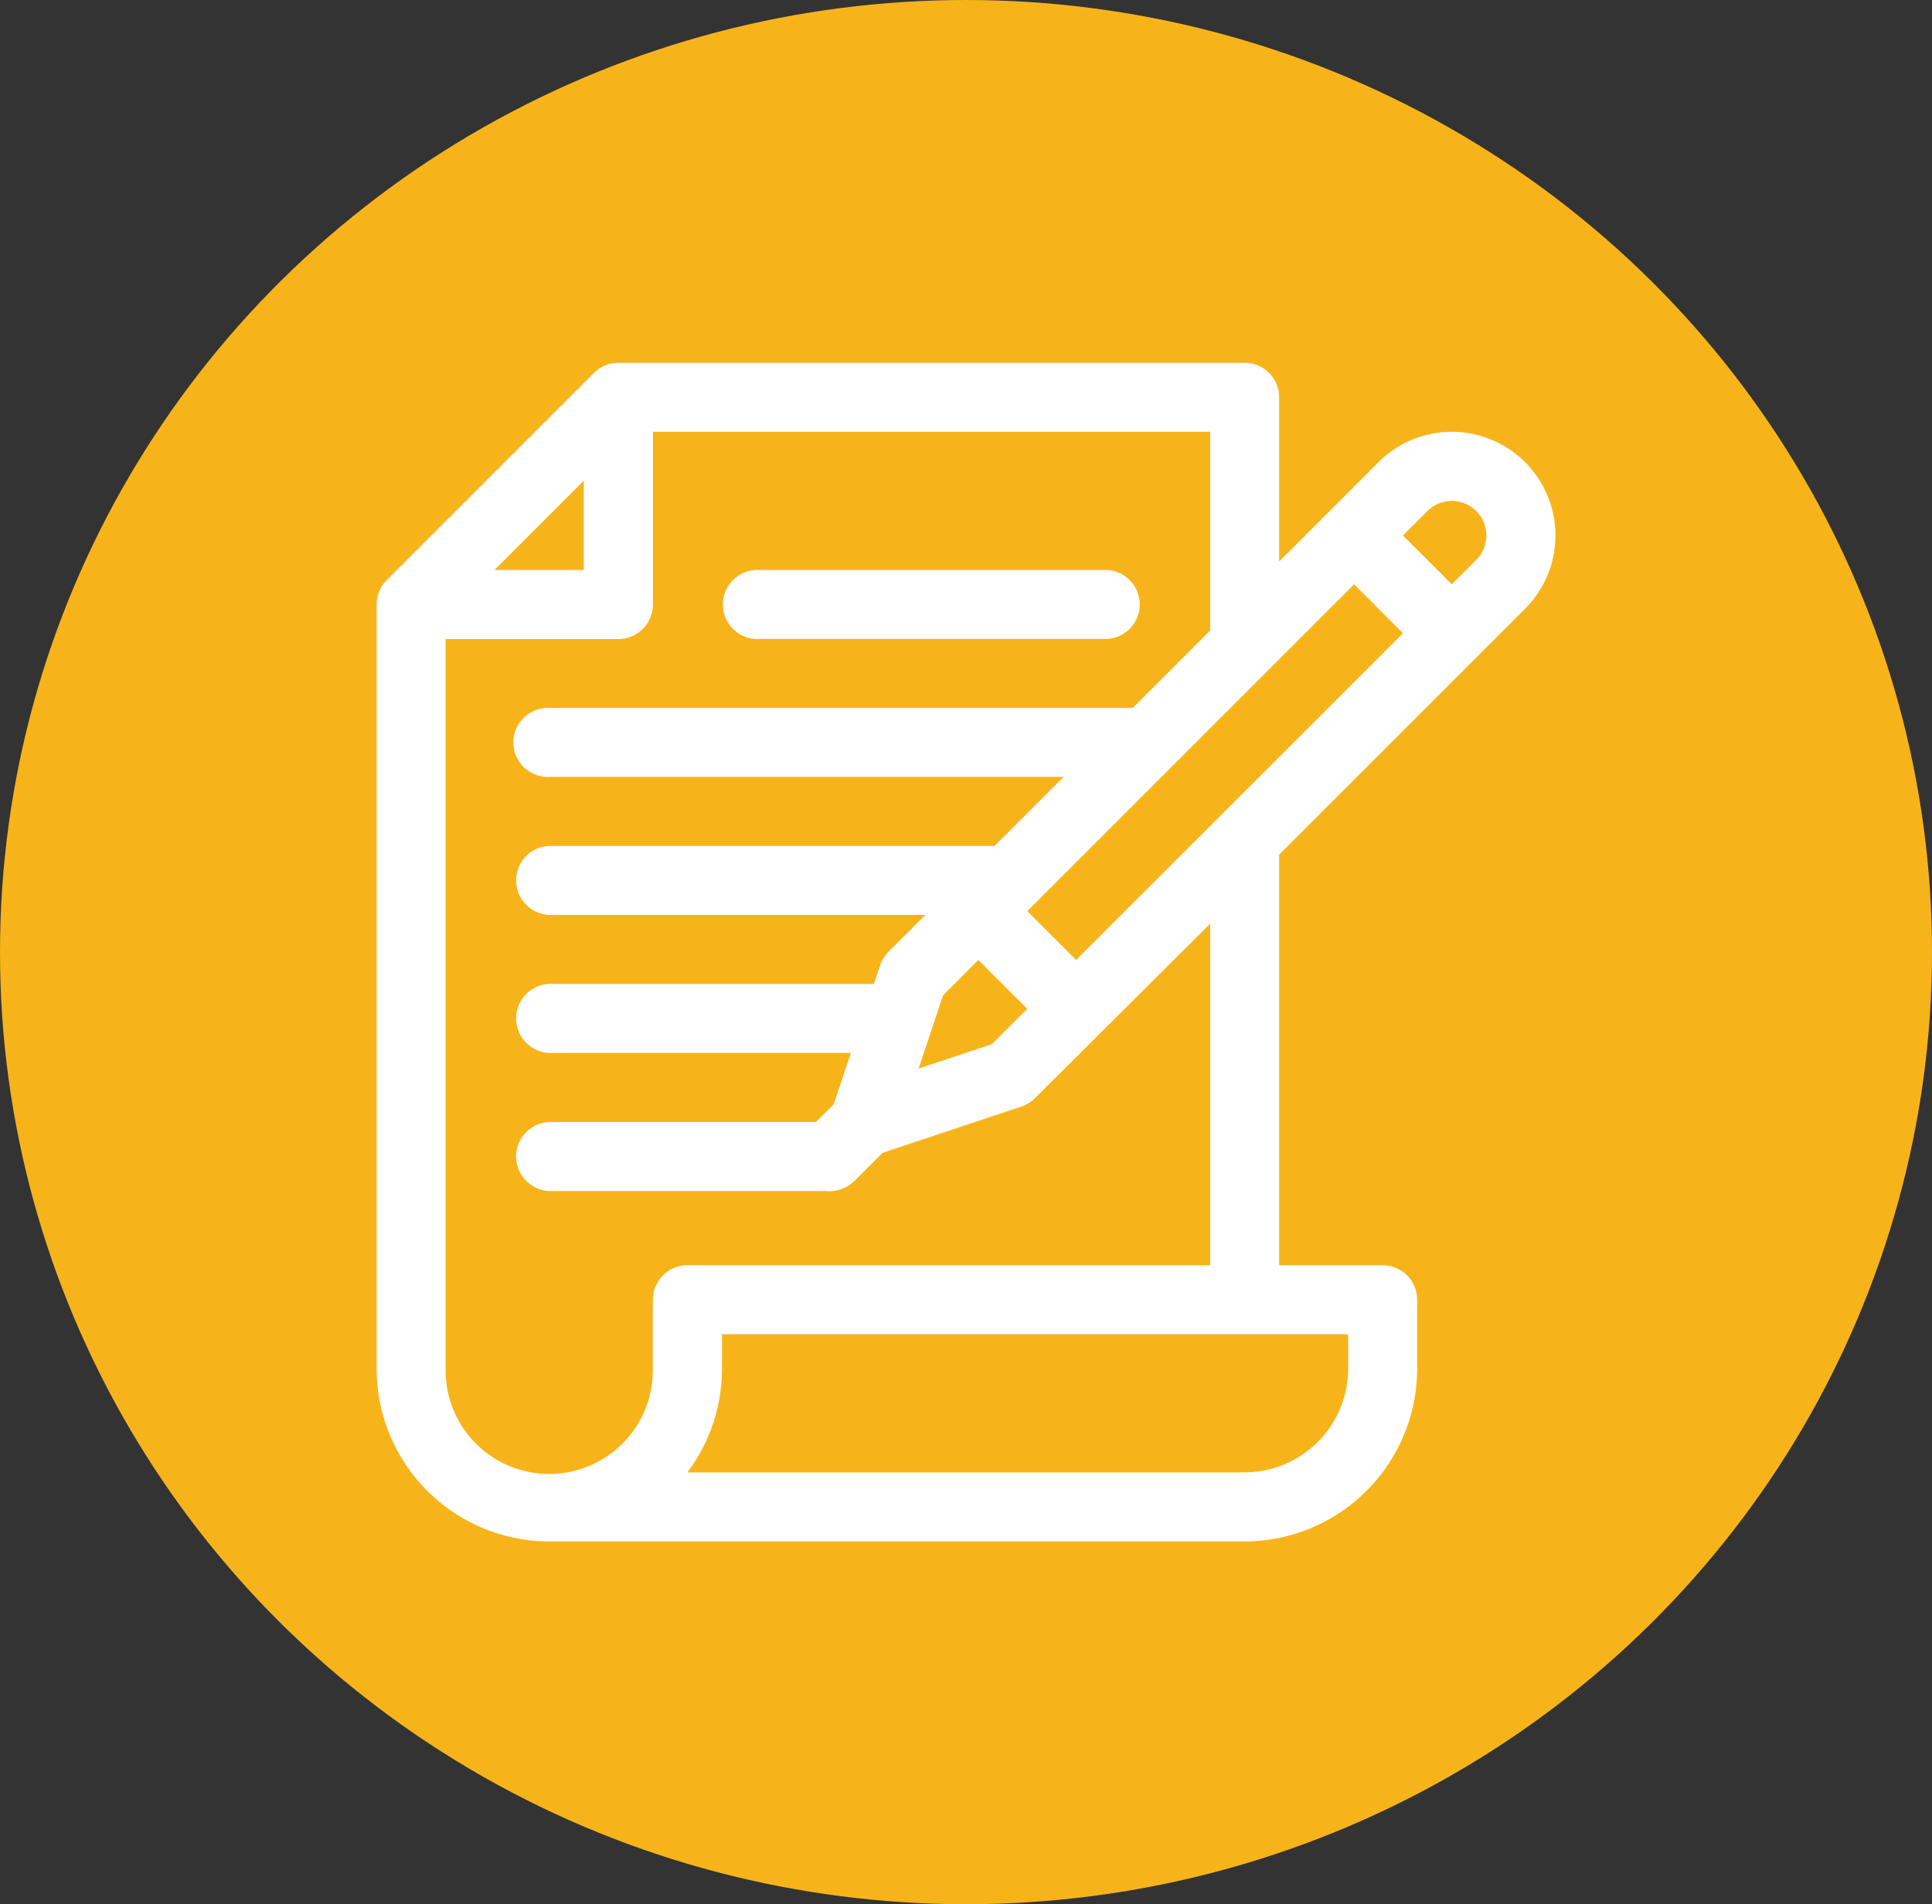
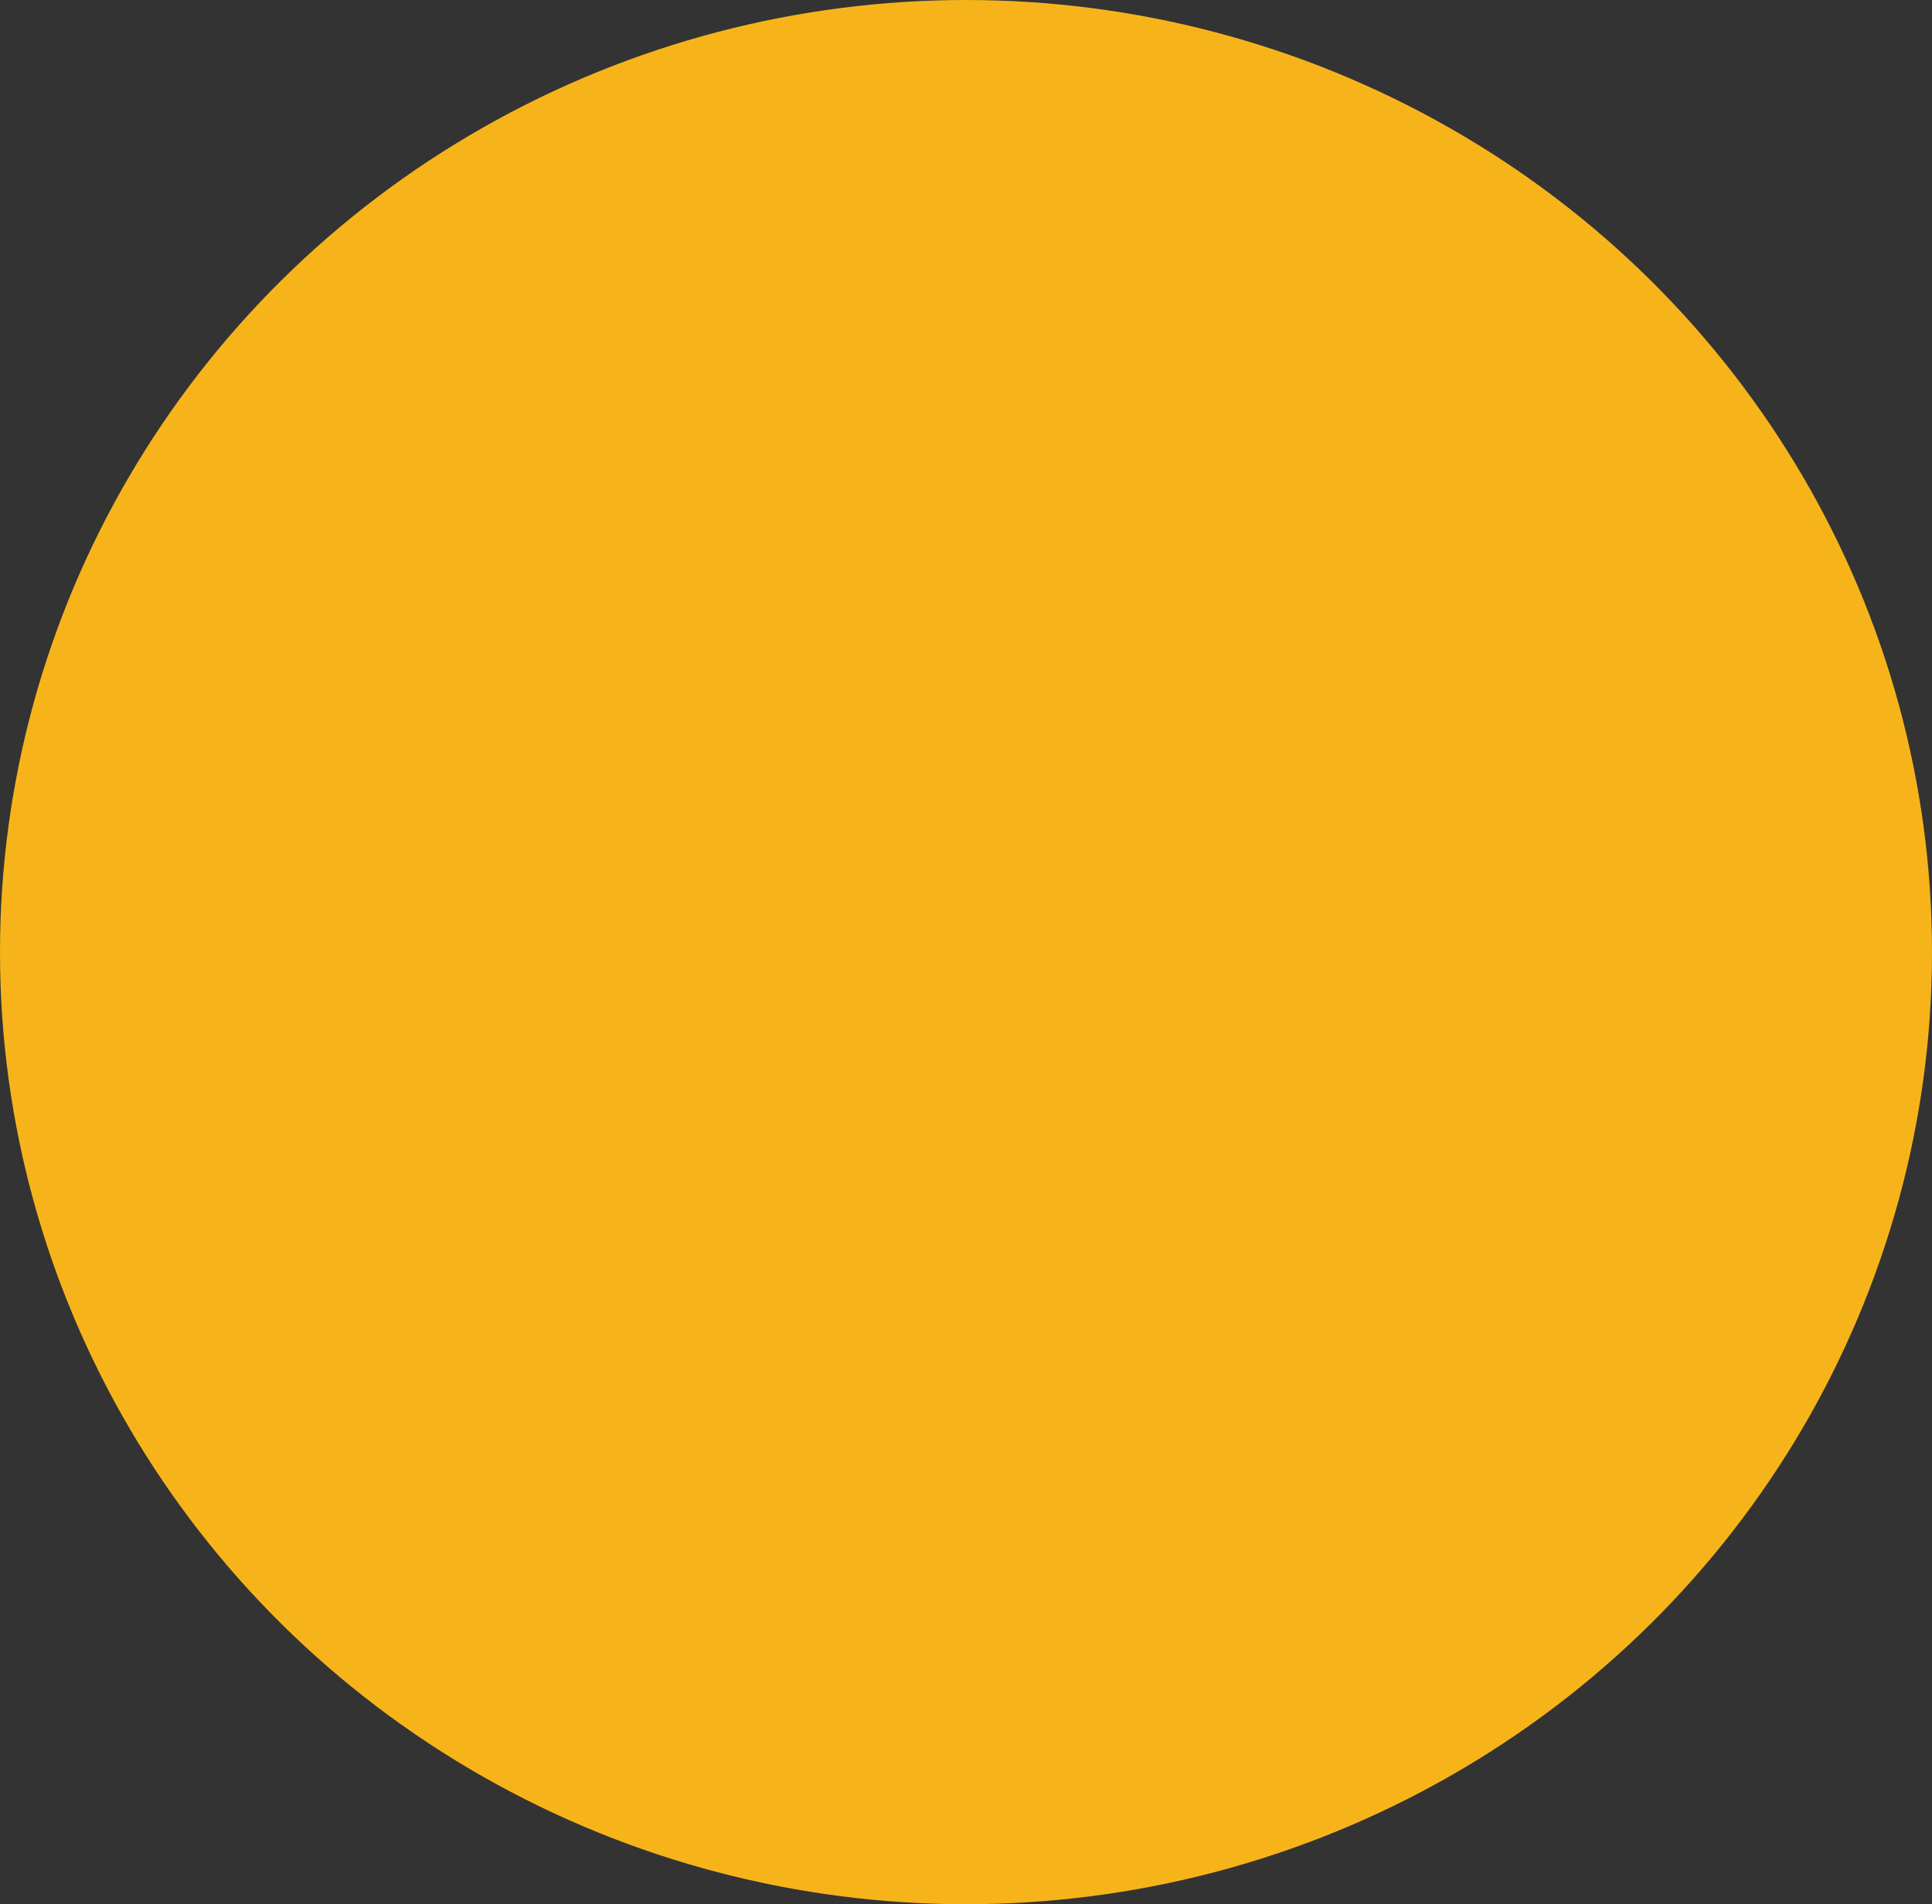
<svg xmlns="http://www.w3.org/2000/svg" width="70" height="69" viewBox="0 0 70 69">
  <rect x="0" y="0" width="70" height="69" fill="#333333" stroke="none" />
  <g id="icon_briefing" transform="translate(-255 -913.5)">
    <ellipse id="Ellipse_49" data-name="Ellipse 49" cx="35" cy="34.5" rx="35" ry="34.5" transform="translate(255 913.5)" fill="#f7b41a" />
    <g id="Gruppe_8037" data-name="Gruppe 8037" transform="translate(268.646 926.646)">
-       <path id="Pfad_6403" data-name="Pfad 6403" d="M152.251,92.5h12.6a1.251,1.251,0,0,0,0-2.5h-12.6a1.251,1.251,0,1,0,0,2.5Zm0,0" transform="translate(-138.404 -82.493)" fill="#fff" />
-       <path id="Pfad_6404" data-name="Pfad 6404" d="M36.3,3.6,32.7,7.2V1.251A1.251,1.251,0,0,0,31.448,0H8.759a1.257,1.257,0,0,0-.885.367L.367,7.874A1.257,1.257,0,0,0,0,8.759V36.453a6.263,6.263,0,0,0,6.256,6.256H31.448A6.263,6.263,0,0,0,37.7,36.453v-2.5A1.251,1.251,0,0,0,36.453,32.7H32.7V17.821l8.91-8.91A3.754,3.754,0,0,0,36.3,3.6Zm-28.794.67V7.507H4.272Zm2.5,29.678v2.5a3.754,3.754,0,1,1-7.507,0V10.01H8.759A1.251,1.251,0,0,0,10.01,8.759V2.5H30.2v7.2l-2.806,2.806H6.256a1.251,1.251,0,1,0,0,2.5H24.888l-2.5,2.5H6.256a1.251,1.251,0,0,0,0,2.5H19.883l-1.34,1.34a1.251,1.251,0,0,0-.3.489l-.225.673H6.256a1.251,1.251,0,0,0,0,2.5H17.182l-.617,1.853-.65.65H6.256a1.251,1.251,0,0,0,0,2.5h10a1.311,1.311,0,0,0,1.058-.367l1.016-1.016,5.028-1.676a1.253,1.253,0,0,0,.489-.3L30.2,20.324V32.7H11.261A1.251,1.251,0,0,0,10.01,33.95ZM23.574,23.407,22.291,24.69l-2.654.885.885-2.654L21.8,21.638ZM35.2,35.2v1.251a3.758,3.758,0,0,1-3.754,3.754H11.258a6.226,6.226,0,0,0,1.254-3.754V35.2ZM37.186,9.8,25.344,21.638l-1.77-1.77L35.416,8.026ZM39.84,7.141l-.885.885L37.186,6.257l.885-.885a1.251,1.251,0,0,1,1.77,1.769Zm0,0" fill="#fff" />
-     </g>
+       </g>
  </g>
</svg>